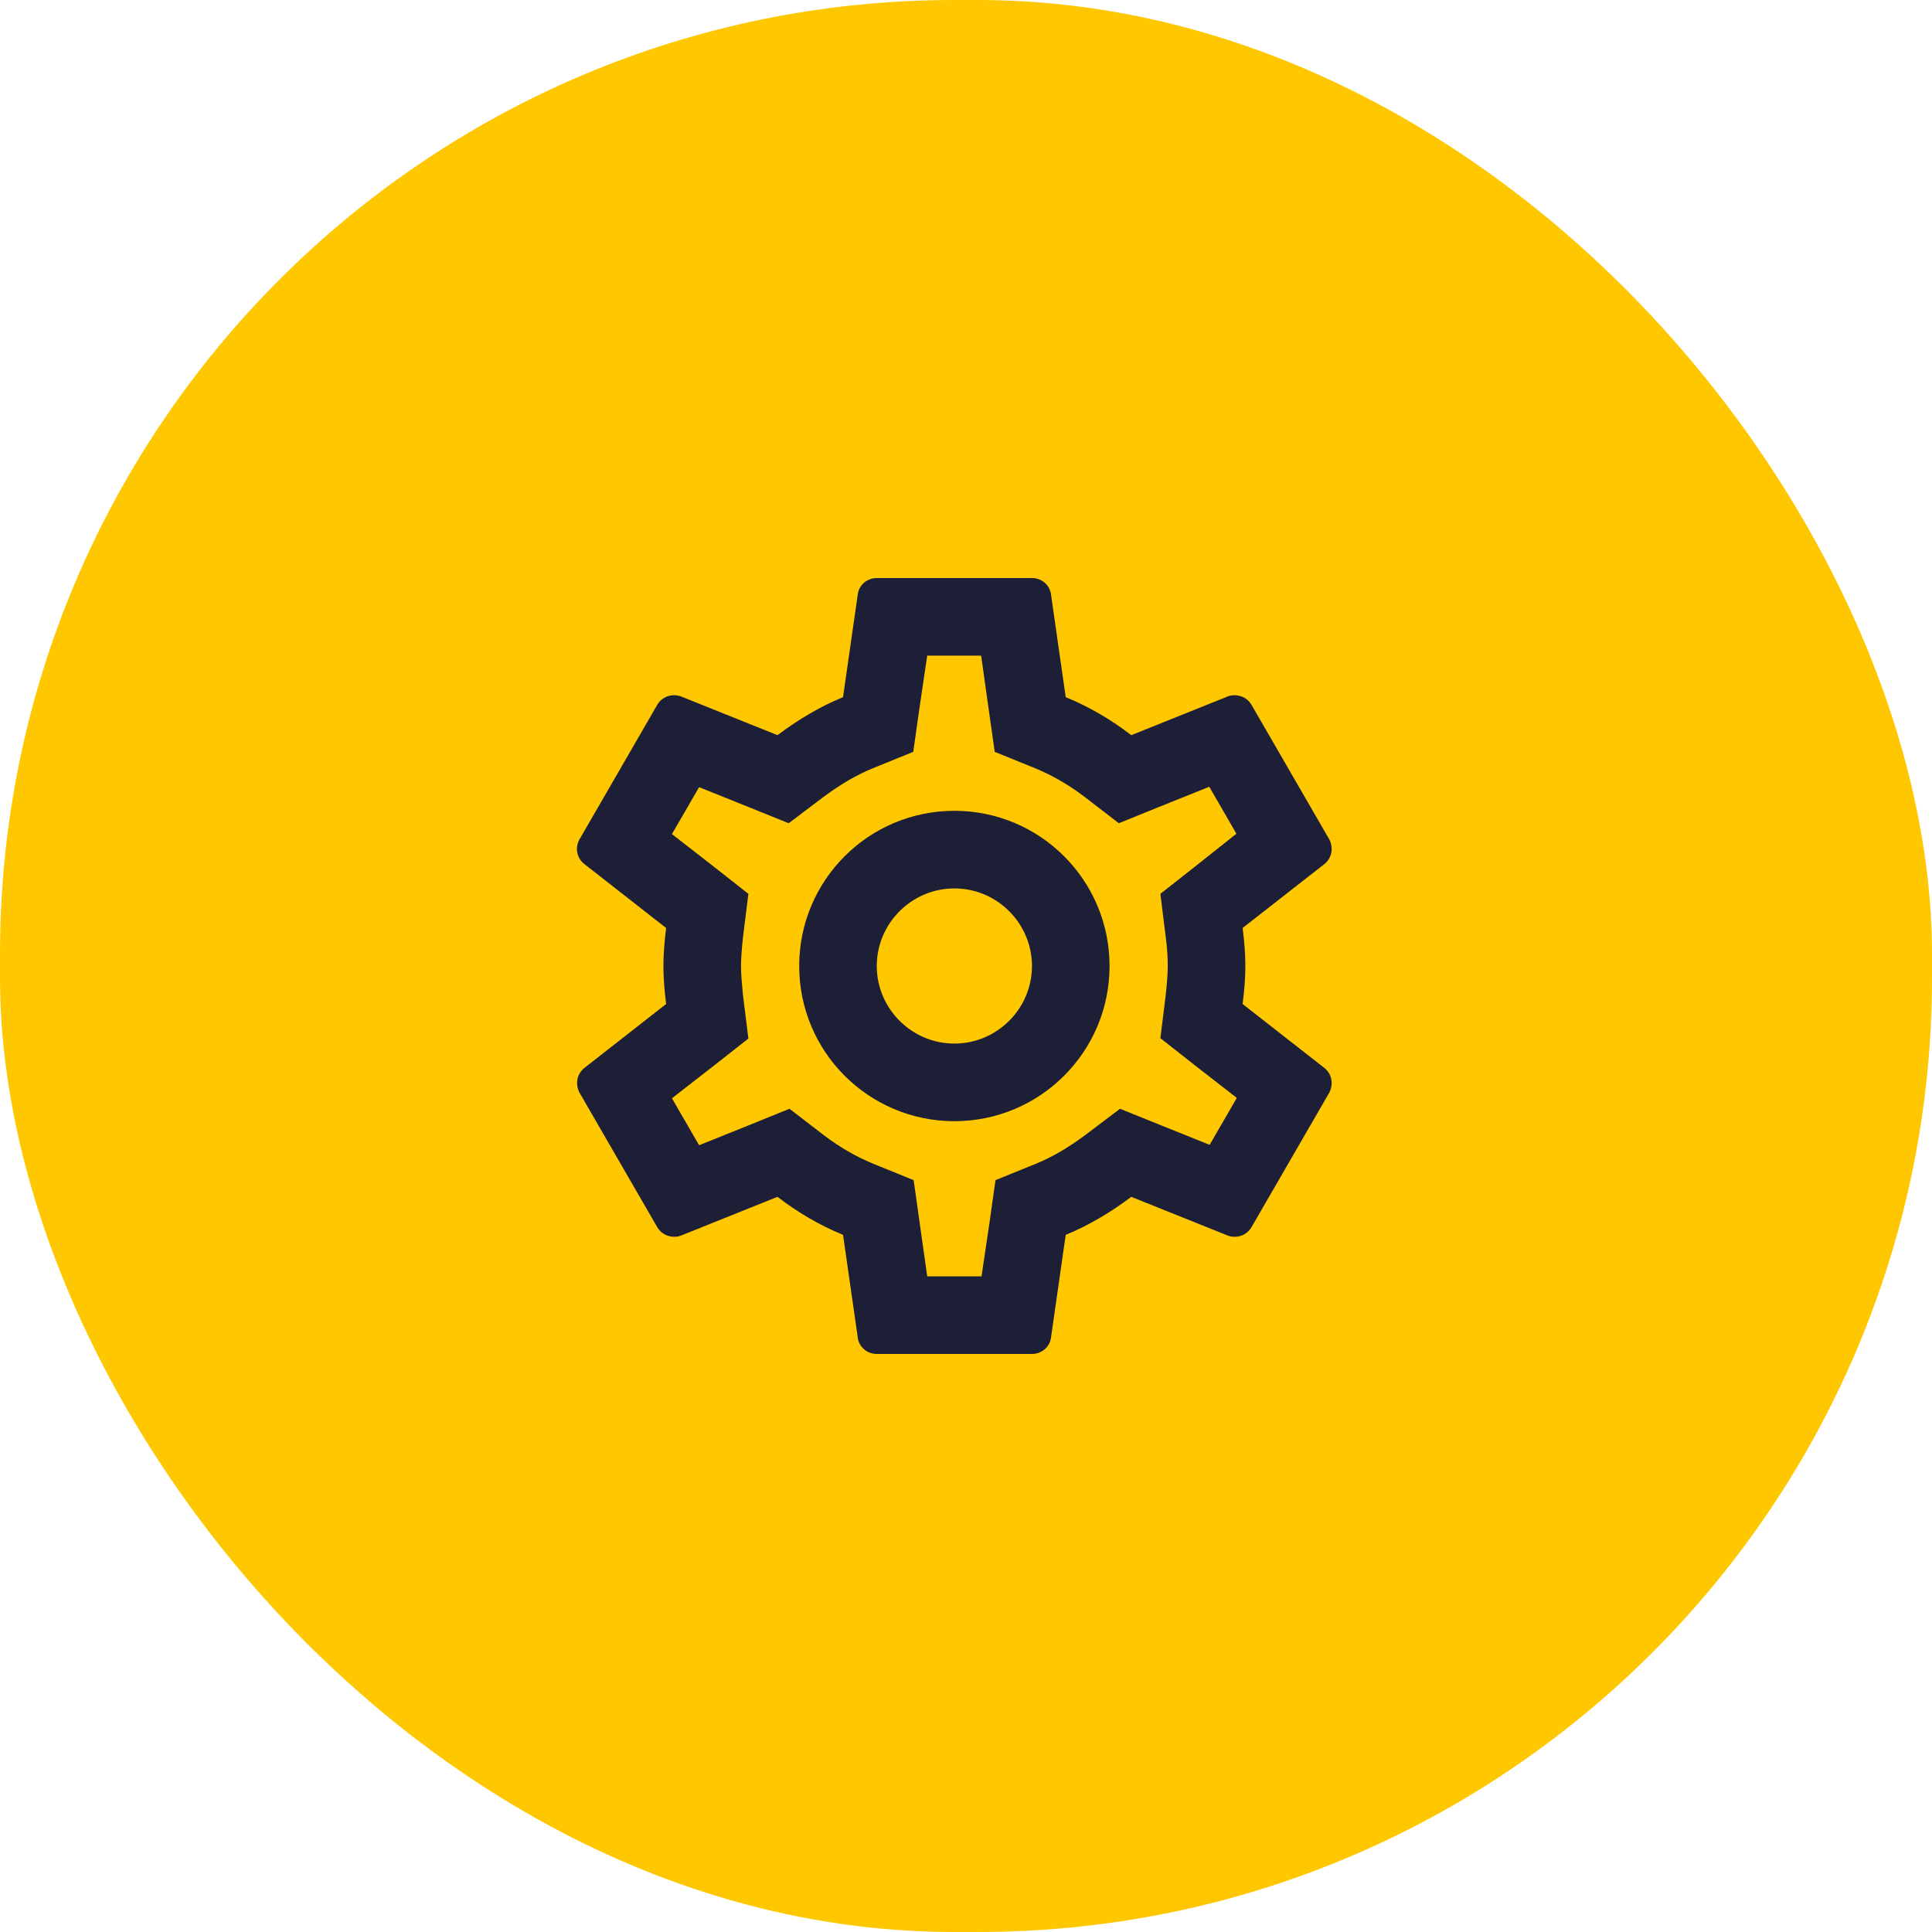
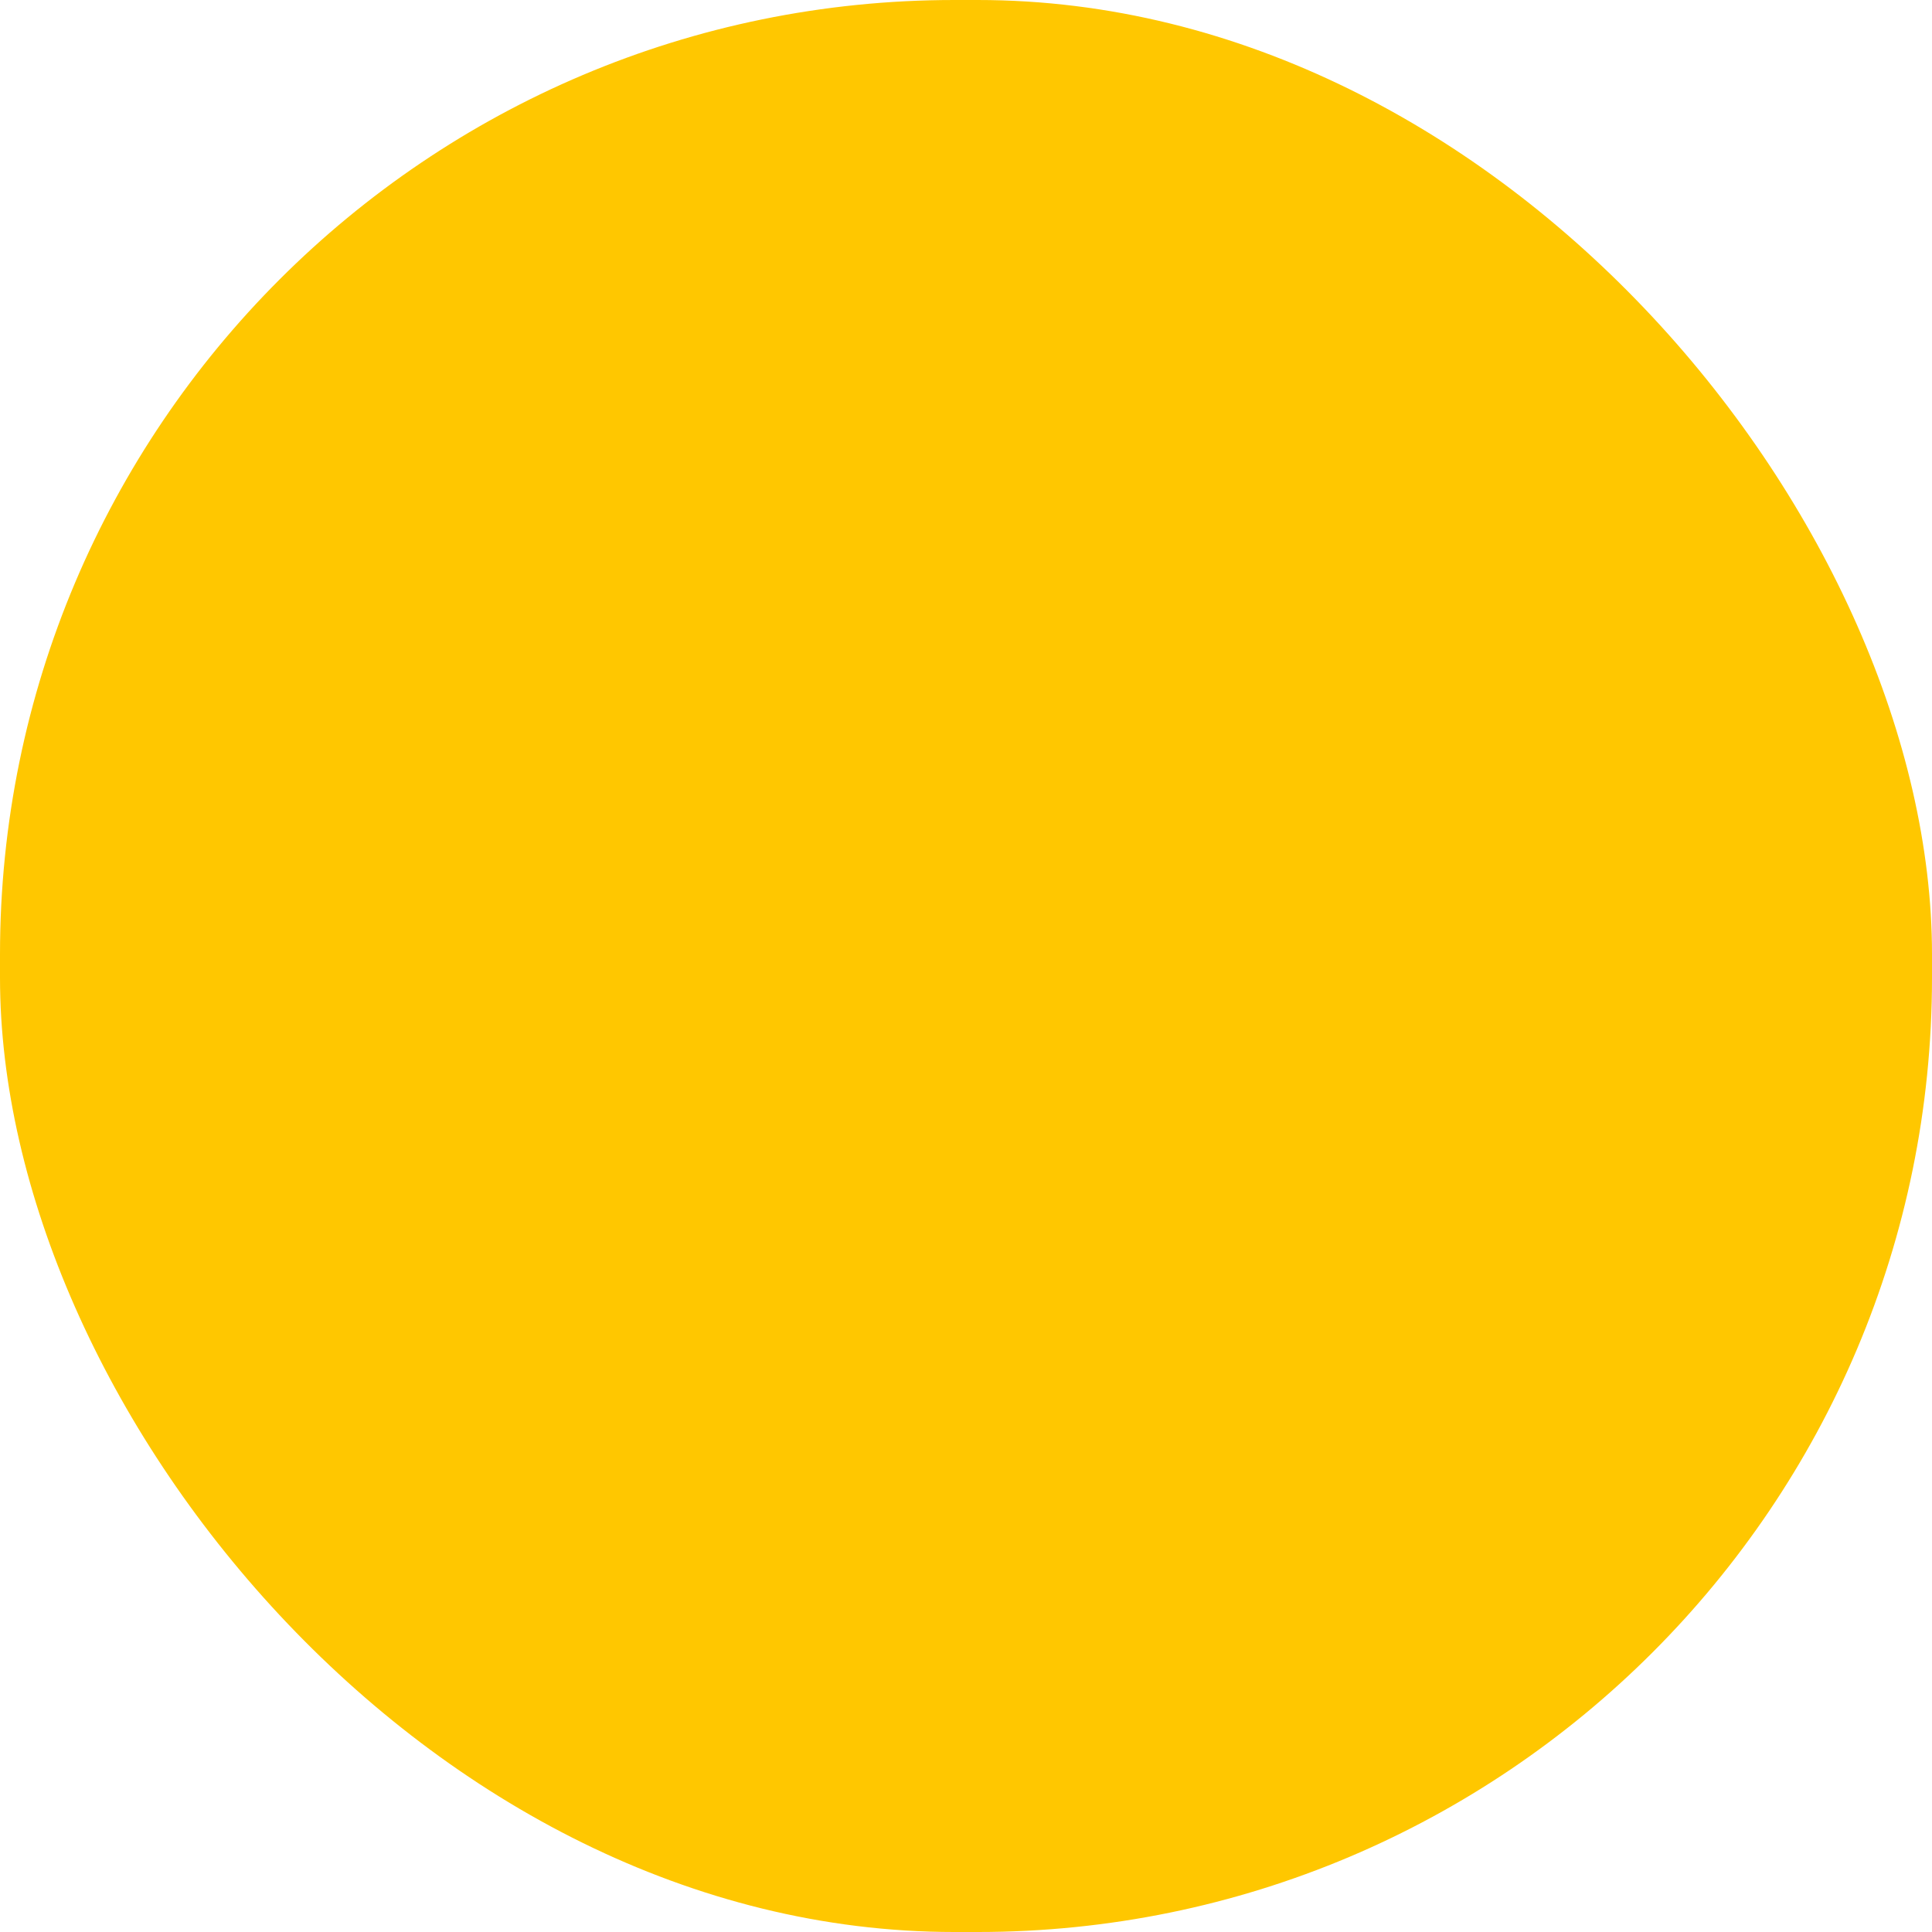
<svg xmlns="http://www.w3.org/2000/svg" width="83" height="83" viewBox="0 0 83 83" fill="none">
  <rect width="83" height="83" rx="41" fill="#FFC700" />
  <g clip-path="url(#clip0_134_3008)">
    <path d="M53.384 43.133C53.451 42.6 53.501 42.067 53.501 41.5C53.501 40.933 53.451 40.4 53.384 39.867L56.901 37.117C57.217 36.867 57.301 36.417 57.101 36.05L53.767 30.283C53.617 30.017 53.334 29.867 53.034 29.867C52.934 29.867 52.834 29.883 52.751 29.917L48.601 31.583C47.734 30.917 46.801 30.367 45.784 29.95L45.151 25.533C45.101 25.133 44.751 24.833 44.334 24.833H37.667C37.251 24.833 36.901 25.133 36.851 25.533L36.217 29.95C35.201 30.367 34.267 30.933 33.401 31.583L29.251 29.917C29.151 29.883 29.051 29.867 28.951 29.867C28.667 29.867 28.384 30.017 28.234 30.283L24.901 36.05C24.684 36.417 24.784 36.867 25.101 37.117L28.617 39.867C28.551 40.4 28.501 40.95 28.501 41.5C28.501 42.05 28.551 42.6 28.617 43.133L25.101 45.883C24.784 46.133 24.701 46.583 24.901 46.95L28.234 52.717C28.384 52.983 28.667 53.133 28.967 53.133C29.067 53.133 29.167 53.117 29.251 53.083L33.401 51.417C34.267 52.083 35.201 52.633 36.217 53.05L36.851 57.467C36.901 57.867 37.251 58.167 37.667 58.167H44.334C44.751 58.167 45.101 57.867 45.151 57.467L45.784 53.05C46.801 52.633 47.734 52.067 48.601 51.417L52.751 53.083C52.851 53.117 52.951 53.133 53.051 53.133C53.334 53.133 53.617 52.983 53.767 52.717L57.101 46.95C57.301 46.583 57.217 46.133 56.901 45.883L53.384 43.133ZM50.084 40.283C50.151 40.8 50.167 41.15 50.167 41.5C50.167 41.85 50.134 42.217 50.084 42.717L49.851 44.6L51.334 45.767L53.134 47.167L51.967 49.183L49.851 48.333L48.117 47.633L46.617 48.767C45.901 49.3 45.217 49.7 44.534 49.983L42.767 50.7L42.501 52.583L42.167 54.833H39.834L39.517 52.583L39.251 50.7L37.484 49.983C36.767 49.683 36.101 49.3 35.434 48.8L33.917 47.633L32.151 48.35L30.034 49.2L28.867 47.183L30.667 45.783L32.151 44.617L31.917 42.733C31.867 42.217 31.834 41.833 31.834 41.5C31.834 41.167 31.867 40.783 31.917 40.283L32.151 38.4L30.667 37.233L28.867 35.833L30.034 33.817L32.151 34.667L33.884 35.367L35.384 34.233C36.101 33.7 36.784 33.3 37.467 33.017L39.234 32.3L39.501 30.417L39.834 28.167H42.151L42.467 30.417L42.734 32.3L44.501 33.017C45.217 33.317 45.884 33.7 46.551 34.2L48.067 35.367L49.834 34.65L51.951 33.8L53.117 35.817L51.334 37.233L49.851 38.4L50.084 40.283ZM41.001 34.833C37.317 34.833 34.334 37.817 34.334 41.5C34.334 45.183 37.317 48.167 41.001 48.167C44.684 48.167 47.667 45.183 47.667 41.5C47.667 37.817 44.684 34.833 41.001 34.833ZM41.001 44.833C39.167 44.833 37.667 43.333 37.667 41.5C37.667 39.667 39.167 38.167 41.001 38.167C42.834 38.167 44.334 39.667 44.334 41.5C44.334 43.333 42.834 44.833 41.001 44.833Z" fill="#1C1F35" />
  </g>
  <defs>
    <clipPath id="clip0_134_3008">
-       <rect width="40" height="40" fill="white" transform="translate(21 21.5)" />
-     </clipPath>
+       </clipPath>
  </defs>
</svg>